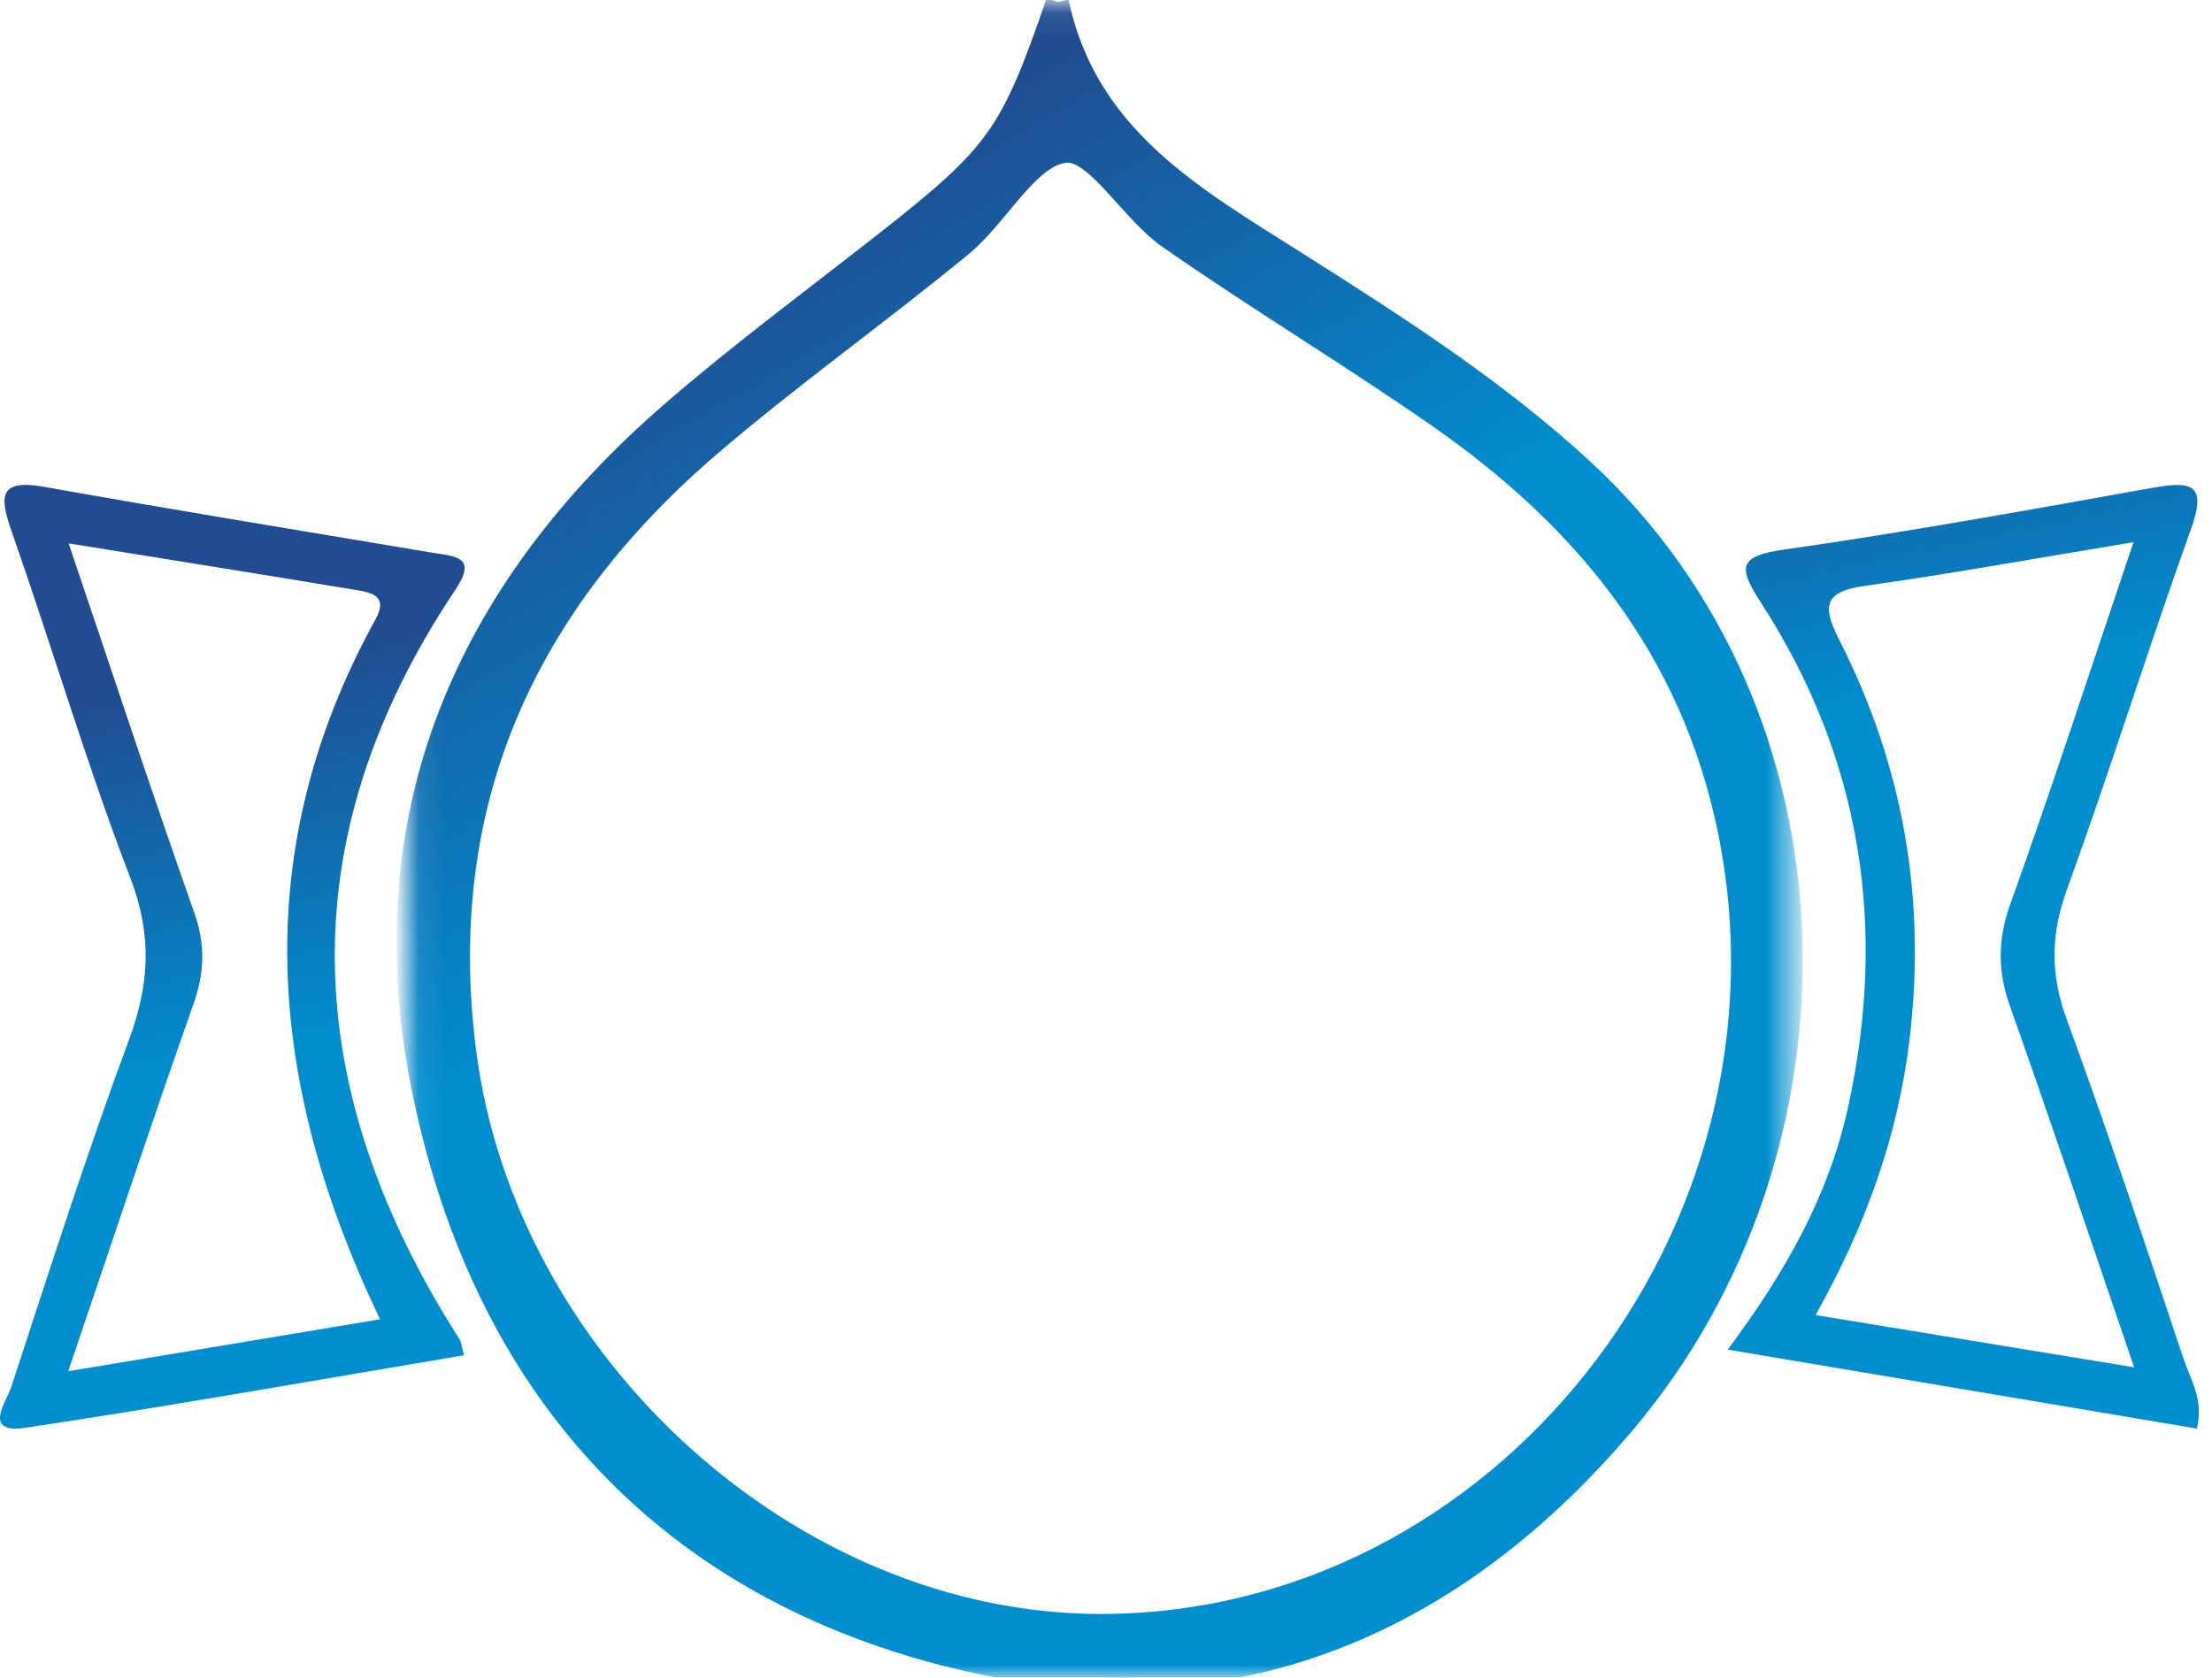
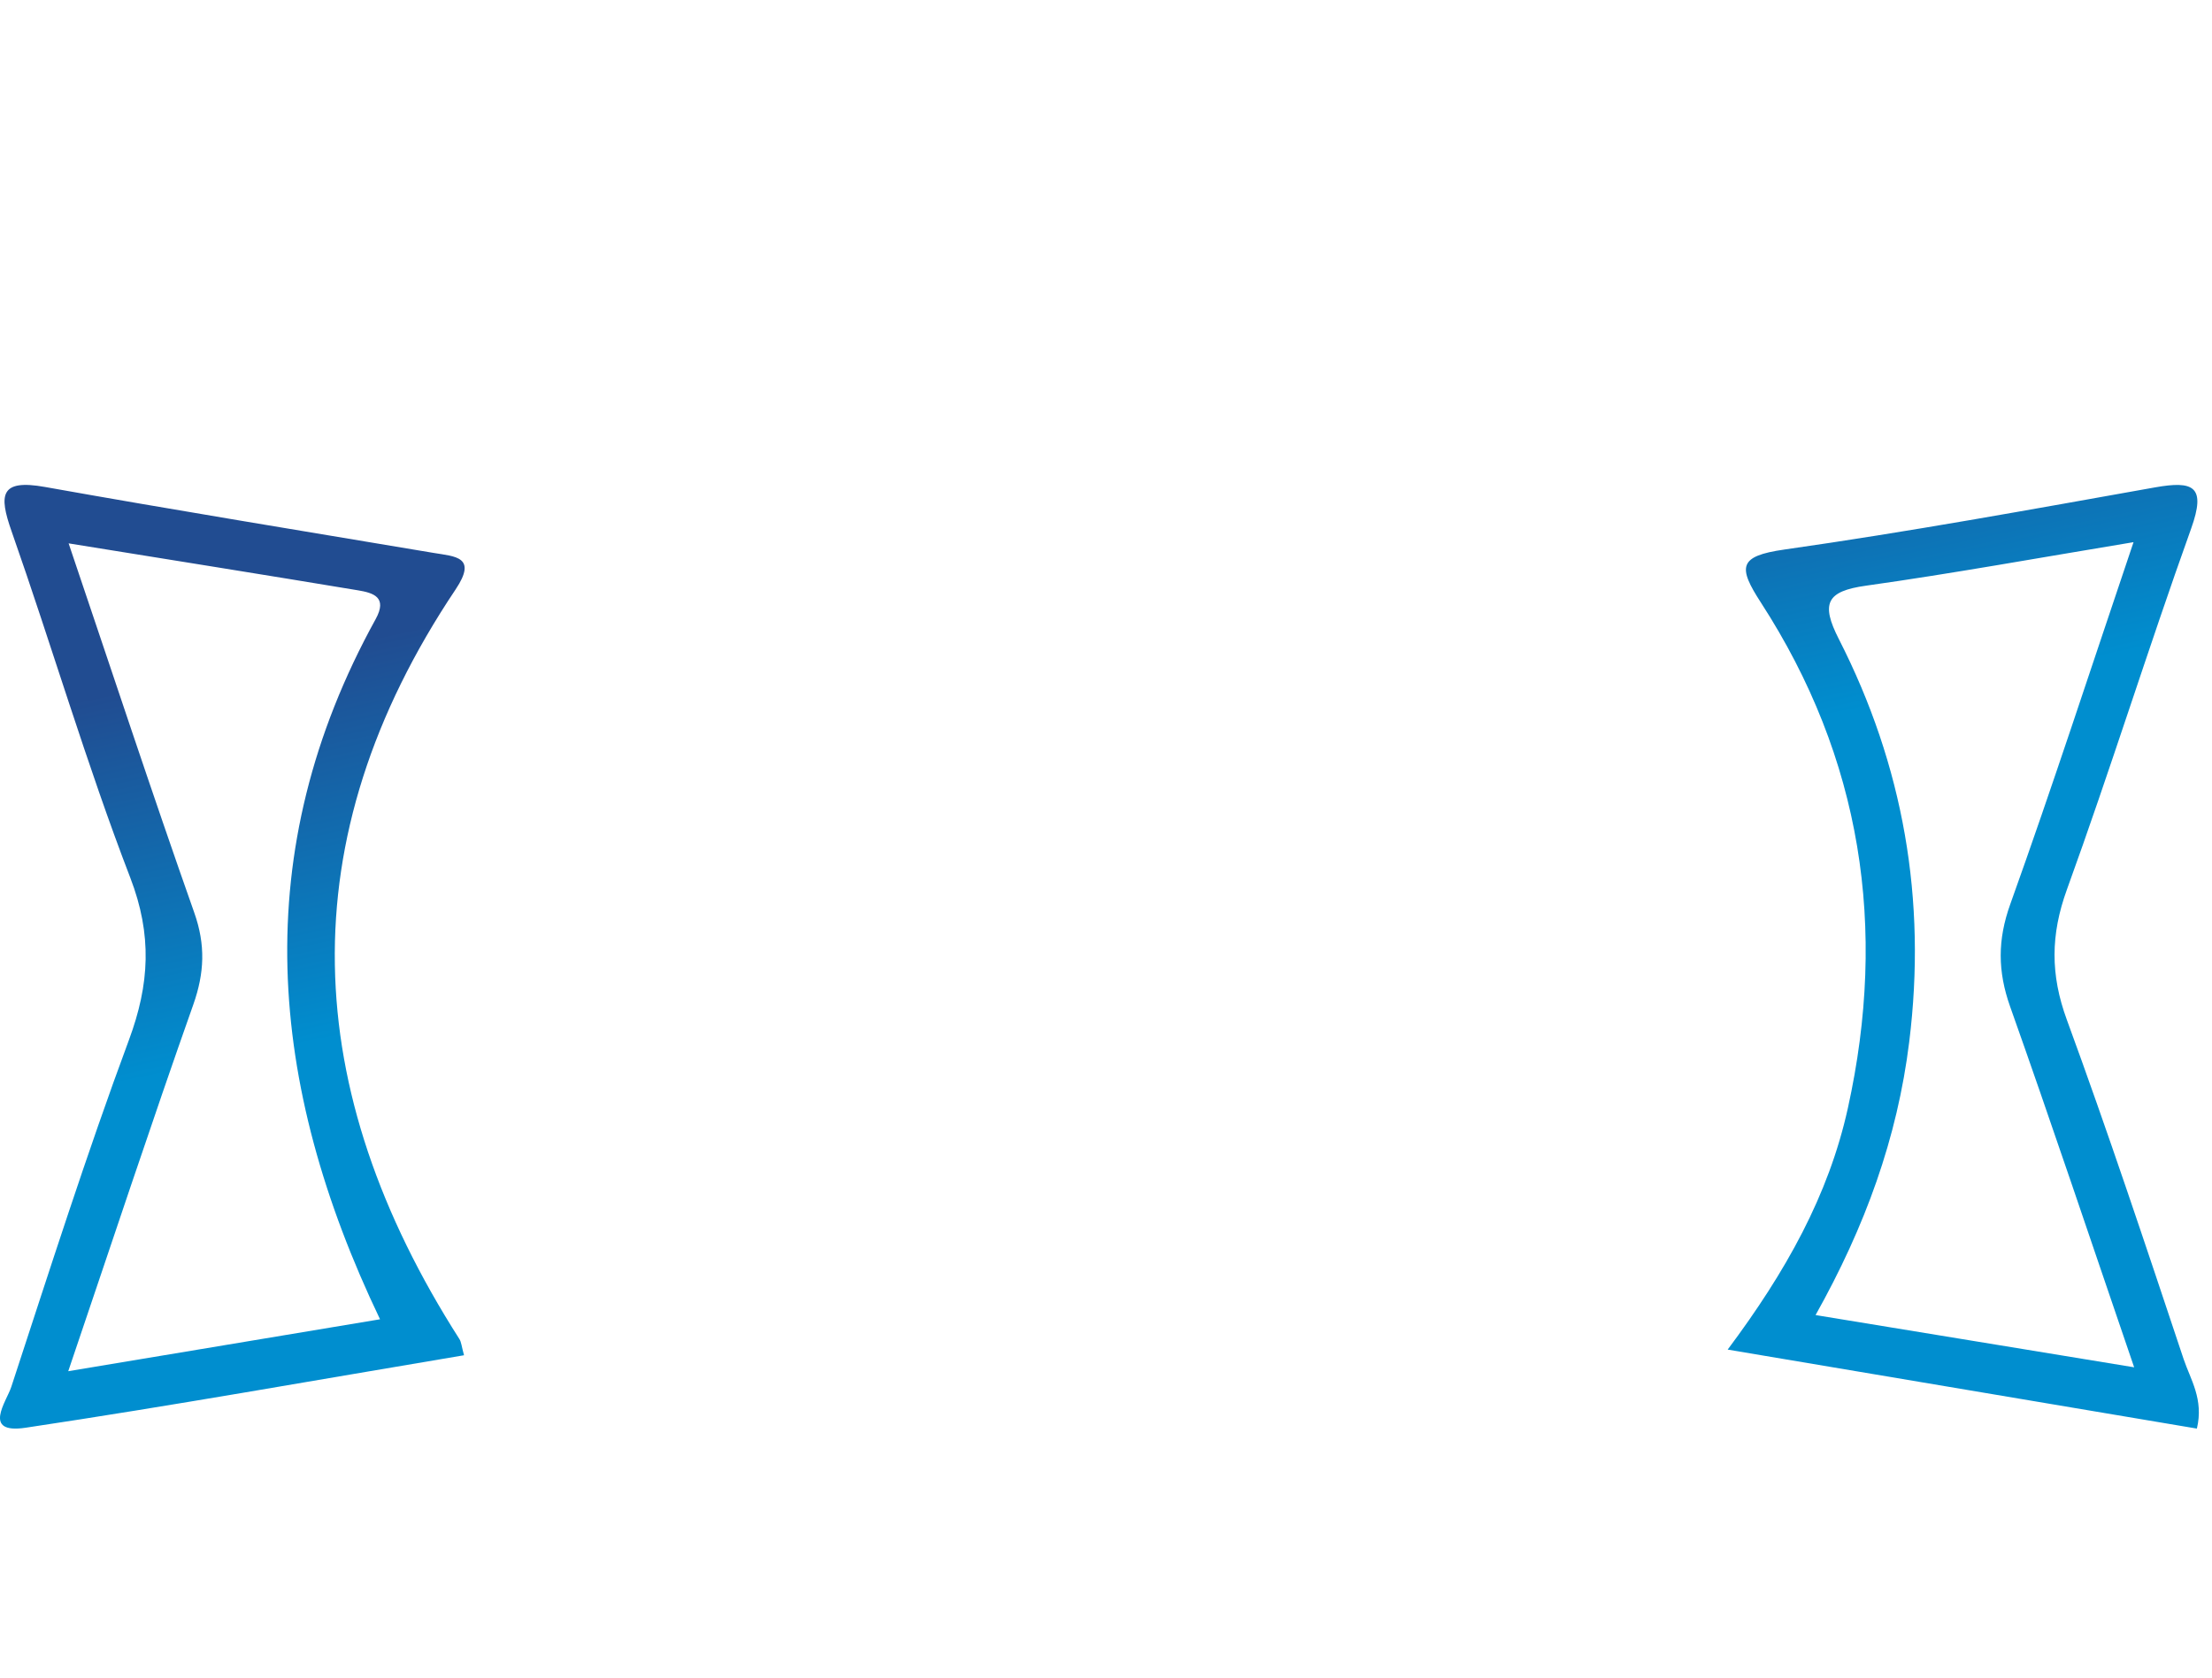
<svg xmlns="http://www.w3.org/2000/svg" xmlns:xlink="http://www.w3.org/1999/xlink" width="87" height="66" viewBox="0 0 87 66">
  <defs>
    <path id="a" d="M.083.078h54.413V66H.083z" />
    <linearGradient id="b" x1="50%" x2="66.651%" y1="0%" y2="32.97%">
      <stop offset="0%" stop-color="#214C91" />
      <stop offset="100%" stop-color="#008ECF" />
    </linearGradient>
  </defs>
  <g fill="none" fill-rule="evenodd">
    <g transform="translate(15.958)">
      <mask id="c" fill="#fff">
        <use xlink:href="#a" />
      </mask>
-       <path fill="url(#b)" stroke="url(#b)" stroke-width=".9" d="M27.333 63.946c15.79 0 27.965-15.472 24.713-31.307-1.457-7.095-5.634-12.214-11.372-16.218-3.499-2.441-7.166-4.64-10.663-7.083-1.491-1.042-2.853-3.51-4.072-3.383-1.465.152-2.625 2.49-4.077 3.687-3.238 2.668-6.668 5.105-9.855 7.83-7.313 6.254-10.93 14.08-9.69 23.871C3.88 53.701 15.2 63.946 27.332 63.946M25.63.078c1.12 5.351 5.38 7.718 9.425 10.284 3.912 2.482 7.801 4.965 11.24 8.138 10.492 9.684 10.796 26.637 1.604 37.495-7.16 8.458-16.358 11.89-27.064 8.996C9.605 61.955 2.887 53.97.65 42.658c-2.102-10.622 1.751-19.42 9.808-26.409 2.72-2.36 5.629-4.506 8.464-6.734 4.37-3.434 4.913-4.201 6.708-9.437" mask="url(#c)" />
    </g>
    <path fill="url(#b)" d="M14.947 51.903c-4.435-9.265-5.217-18.396-.174-27.542.48-.87-.09-1.036-.694-1.137-3.685-.612-7.375-1.2-11.38-1.847 1.71 5.055 3.275 9.81 4.941 14.527.448 1.267.404 2.372-.04 3.626-1.646 4.655-3.196 9.346-4.916 14.416l12.263-2.043m3.304 1.415c-5.762.966-11.492 1.99-17.246 2.852-1.723.257-.749-1.034-.562-1.605C1.94 50 3.4 45.419 5.07 40.917c.816-2.197.92-4.135.054-6.386-1.725-4.48-3.078-9.1-4.67-13.633-.505-1.438-.452-2.055 1.314-1.74 5.086.908 10.187 1.738 15.282 2.594.853.143 1.735.144.869 1.438-6.6 9.854-6.113 19.692.15 29.491.076.119.083.28.182.637M83.913 21.33c-3.745.619-7.124 1.235-10.522 1.712-1.552.217-1.785.695-1.067 2.102 2.54 4.981 3.46 10.257 2.767 15.847-.468 3.784-1.73 7.26-3.683 10.746l12.53 2.055c-1.72-5.026-3.257-9.625-4.879-14.193-.49-1.386-.498-2.622.008-4.031 1.653-4.61 3.167-9.27 4.846-14.237m2.492 34.872l-18.454-3.108c2.289-3.063 3.968-6.065 4.726-9.494 1.568-7.096.544-13.77-3.42-19.896-.905-1.397-.889-1.827.922-2.085 4.877-.694 9.726-1.58 14.576-2.445 1.52-.27 2.024-.049 1.421 1.63-1.69 4.71-3.178 9.492-4.884 14.195-.642 1.77-.651 3.346-.005 5.11 1.62 4.42 3.106 8.888 4.595 13.354.269.805.8 1.583.523 2.74" />
  </g>
</svg>